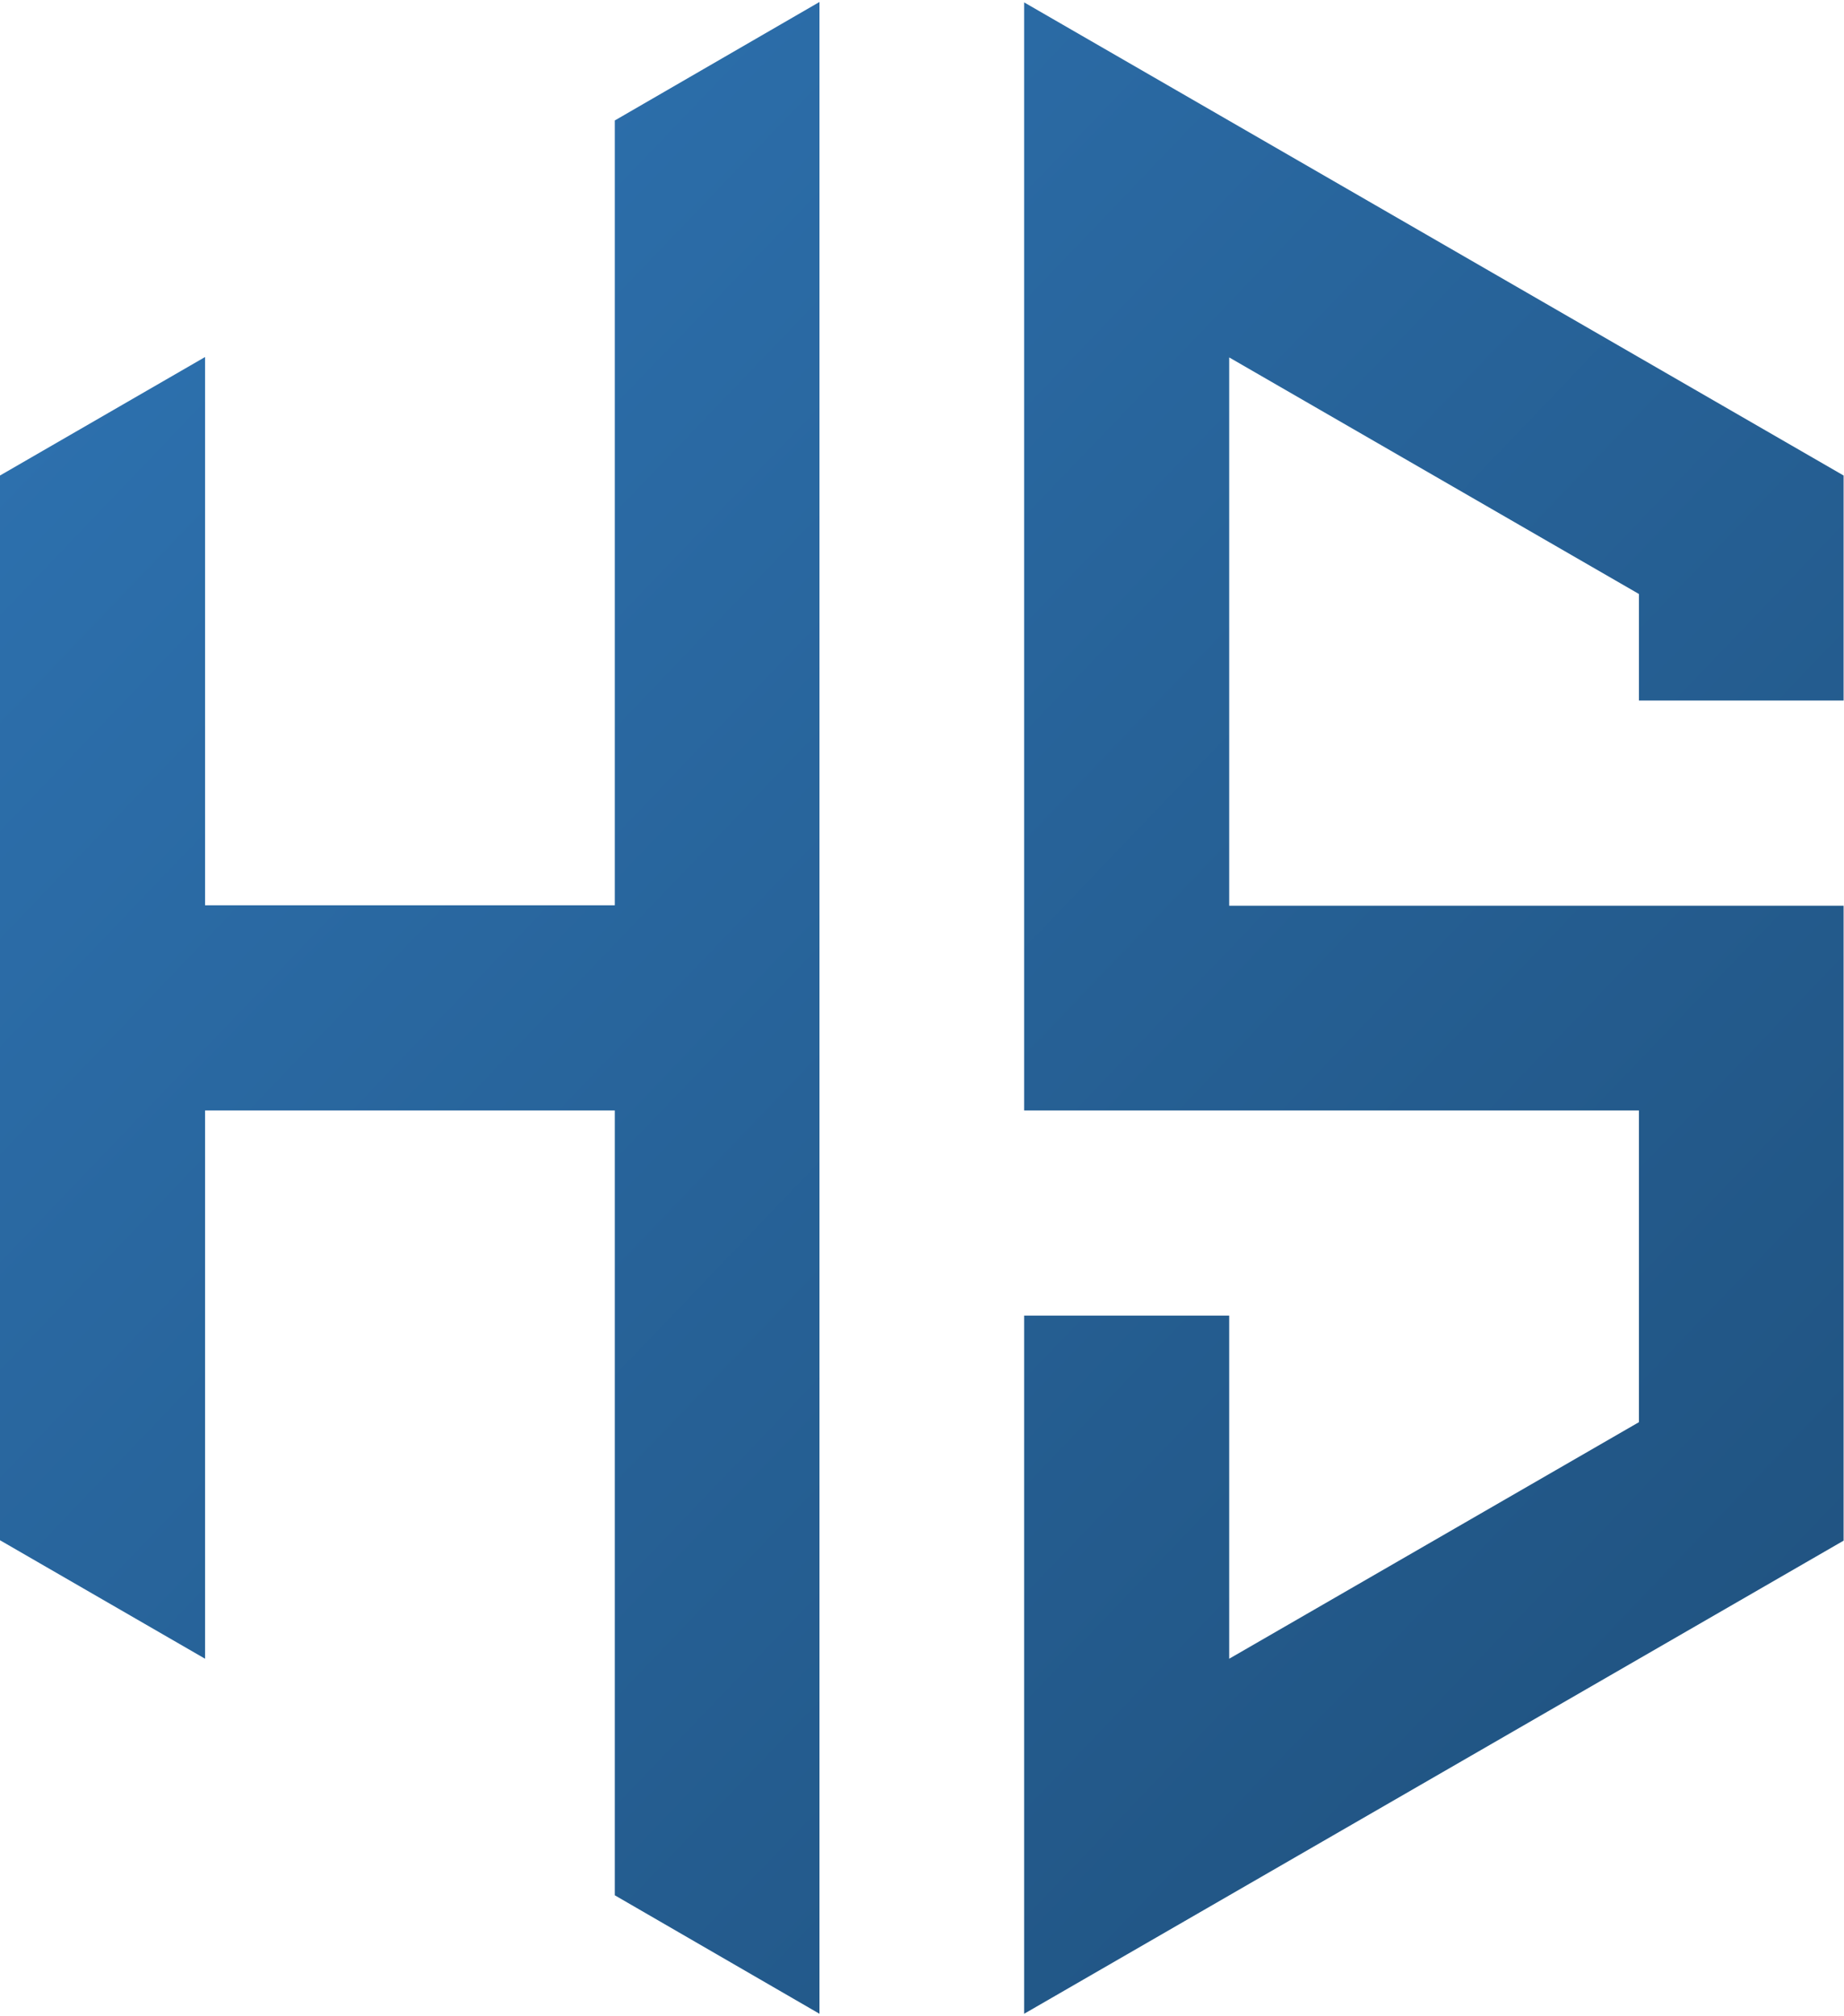
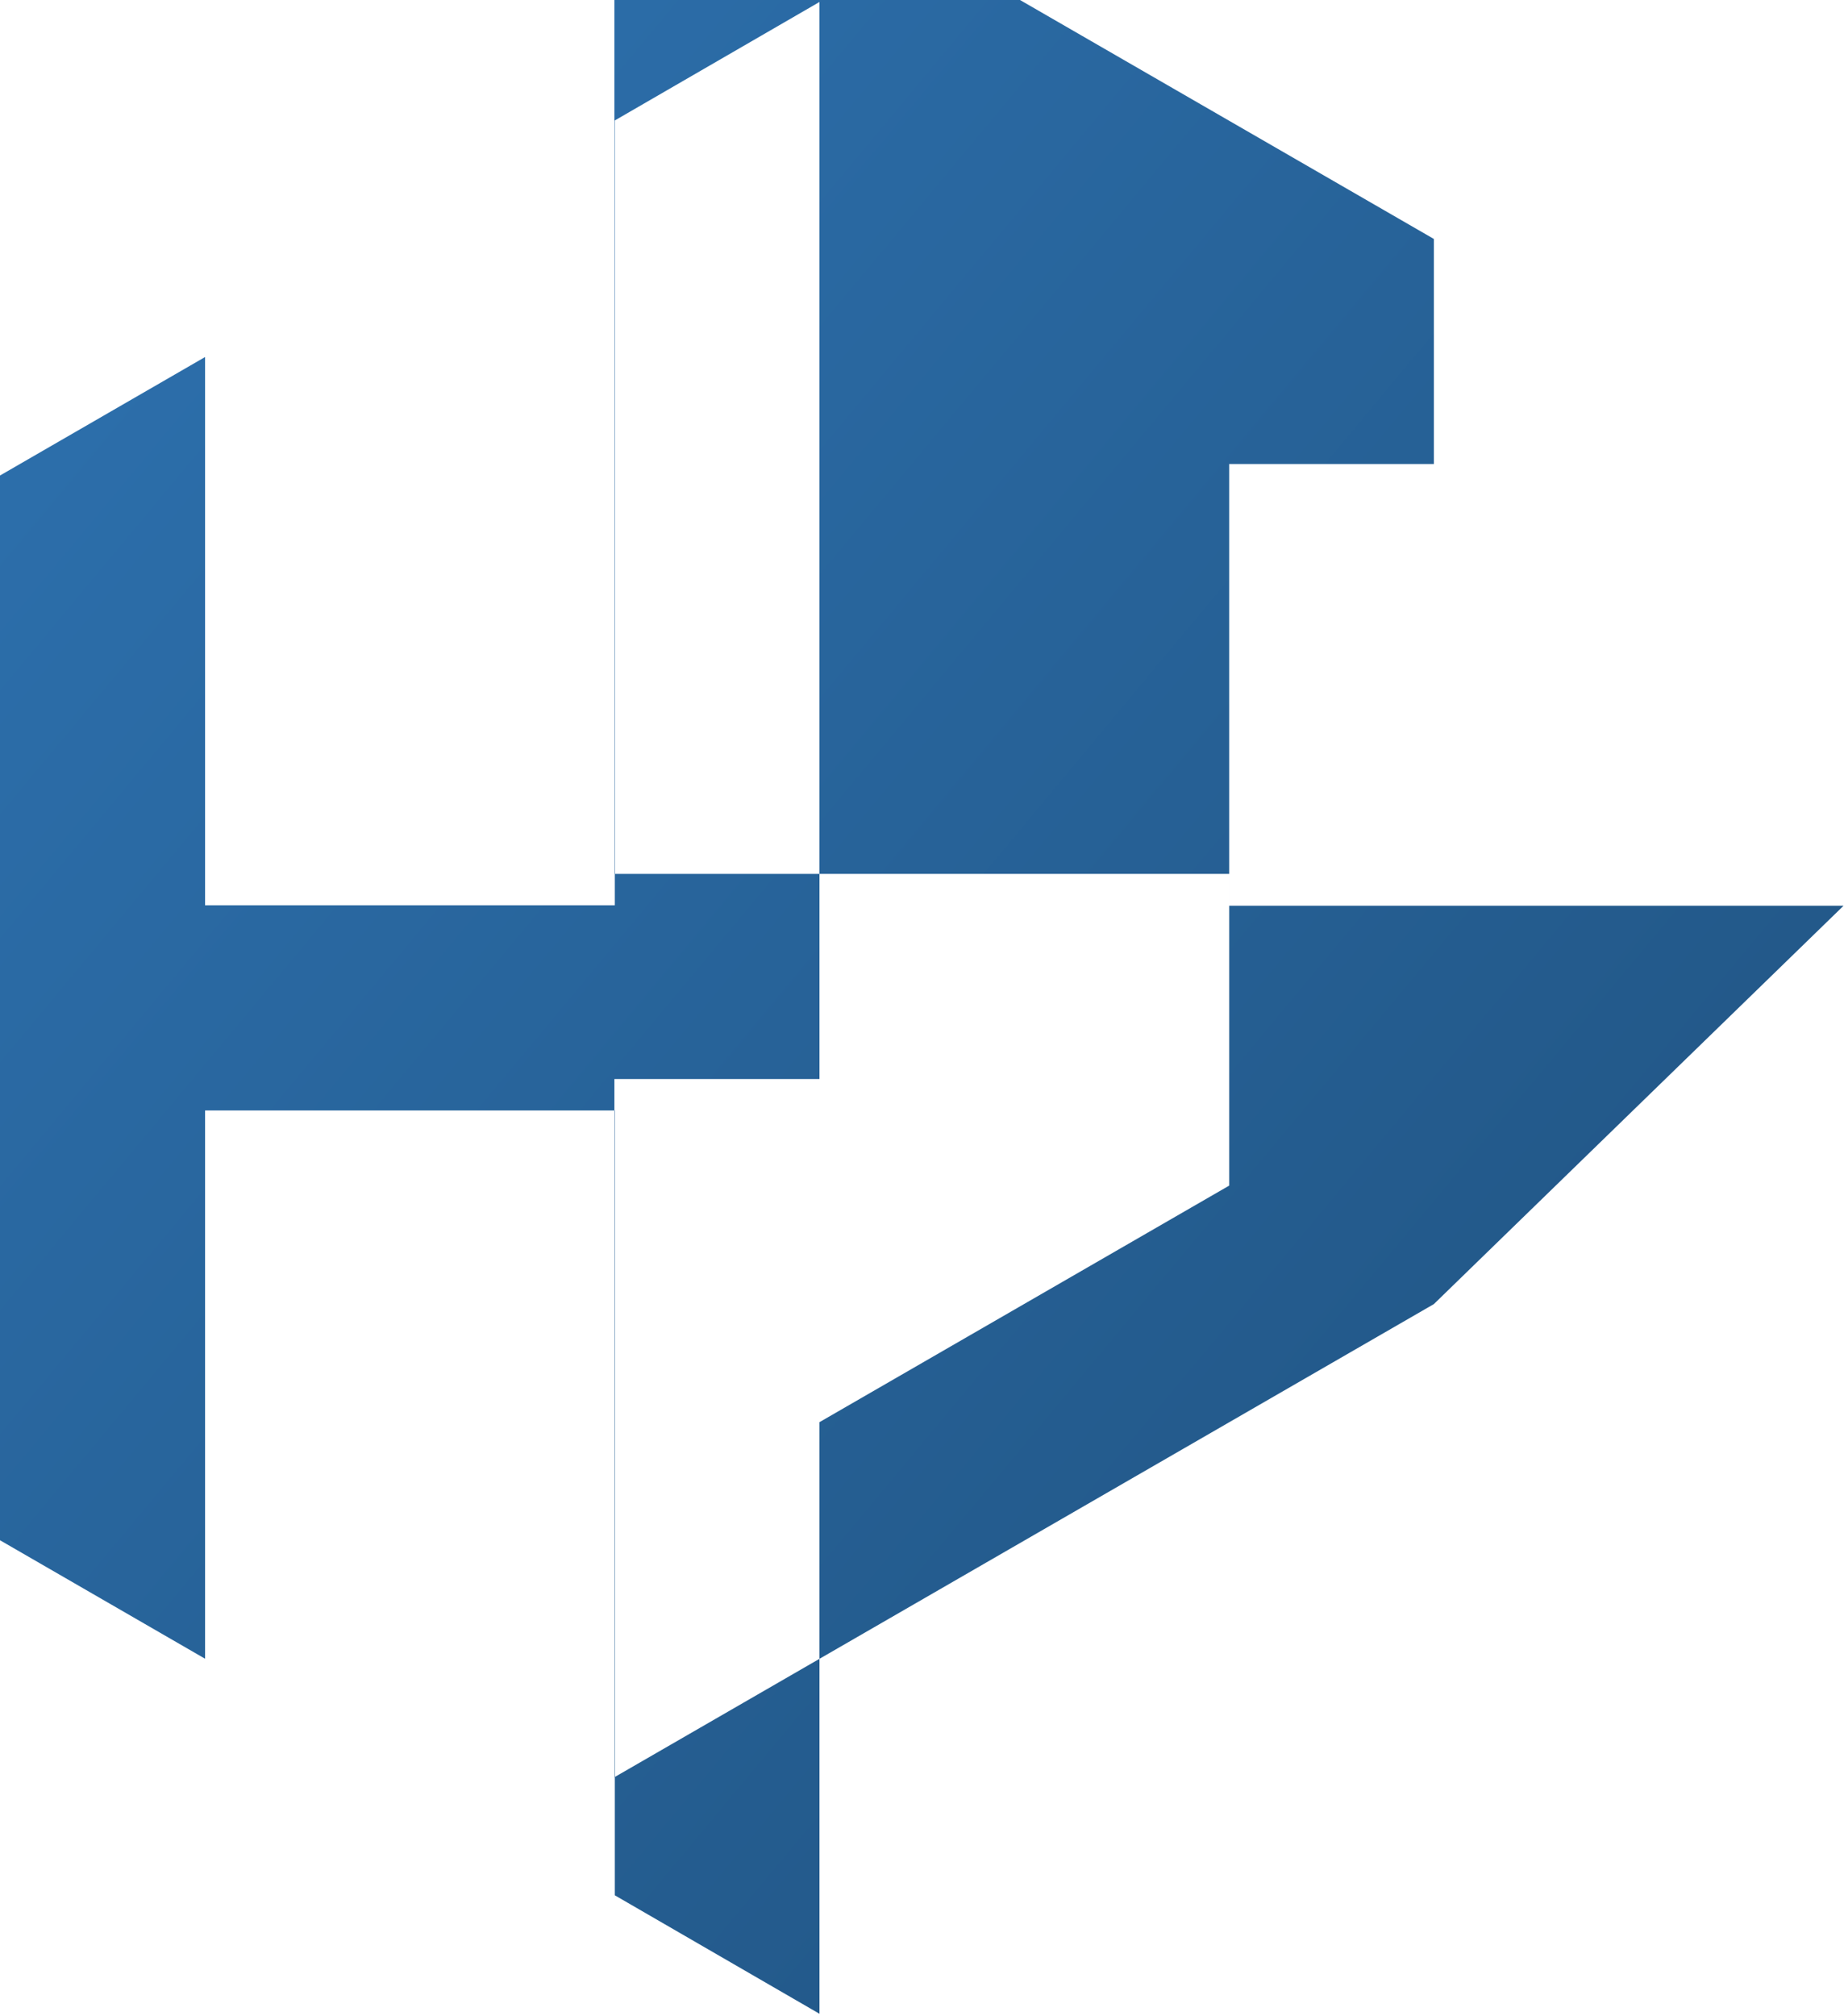
<svg xmlns="http://www.w3.org/2000/svg" version="1.2" viewBox="0 0 464 507" width="464" height="507">
  <defs>
    <linearGradient id="grad1" x1="0%" y1="0%" x2="100%" y2="100%">
      <stop style="stop-color:#4CAF50;stop-opacity:1" offset="0%" />
      <stop style="stop-color:#2E7D32;stop-opacity:1" offset="100%" />
    </linearGradient>
    <linearGradient id="grad2" x1="0%" y1="0%" x2="100%" y2="100%">
      <stop style="stop-color:#2f75b5;stop-opacity:1" offset="0%" />
      <stop style="stop-color:#1e4e79;stop-opacity:1" offset="100%" />
    </linearGradient>
  </defs>
  <g>
-     <path fill-rule="evenodd" fill="url(#grad2)" d="m0 119.6v267.8l51.6 29.8v-137.9h103.1v197.4l51.5 29.8v-506l-51.5 29.8v197.4h-103.1v-137.9zm463.9 108.2h-154.6v-137.9l103.1 59.5v26.8h51.5v-56.6l-206.2-119v278.7h154.7v78.4l-103.1 59.5v-86.3h-51.6v175.6l206.2-119z" />
+     <path fill-rule="evenodd" fill="url(#grad2)" d="m0 119.6v267.8l51.6 29.8v-137.9h103.1v197.4l51.5 29.8v-506l-51.5 29.8v197.4h-103.1v-137.9zm463.9 108.2h-154.6v-137.9v26.8h51.5v-56.6l-206.2-119v278.7h154.7v78.4l-103.1 59.5v-86.3h-51.6v175.6l206.2-119z" />
  </g>
</svg>